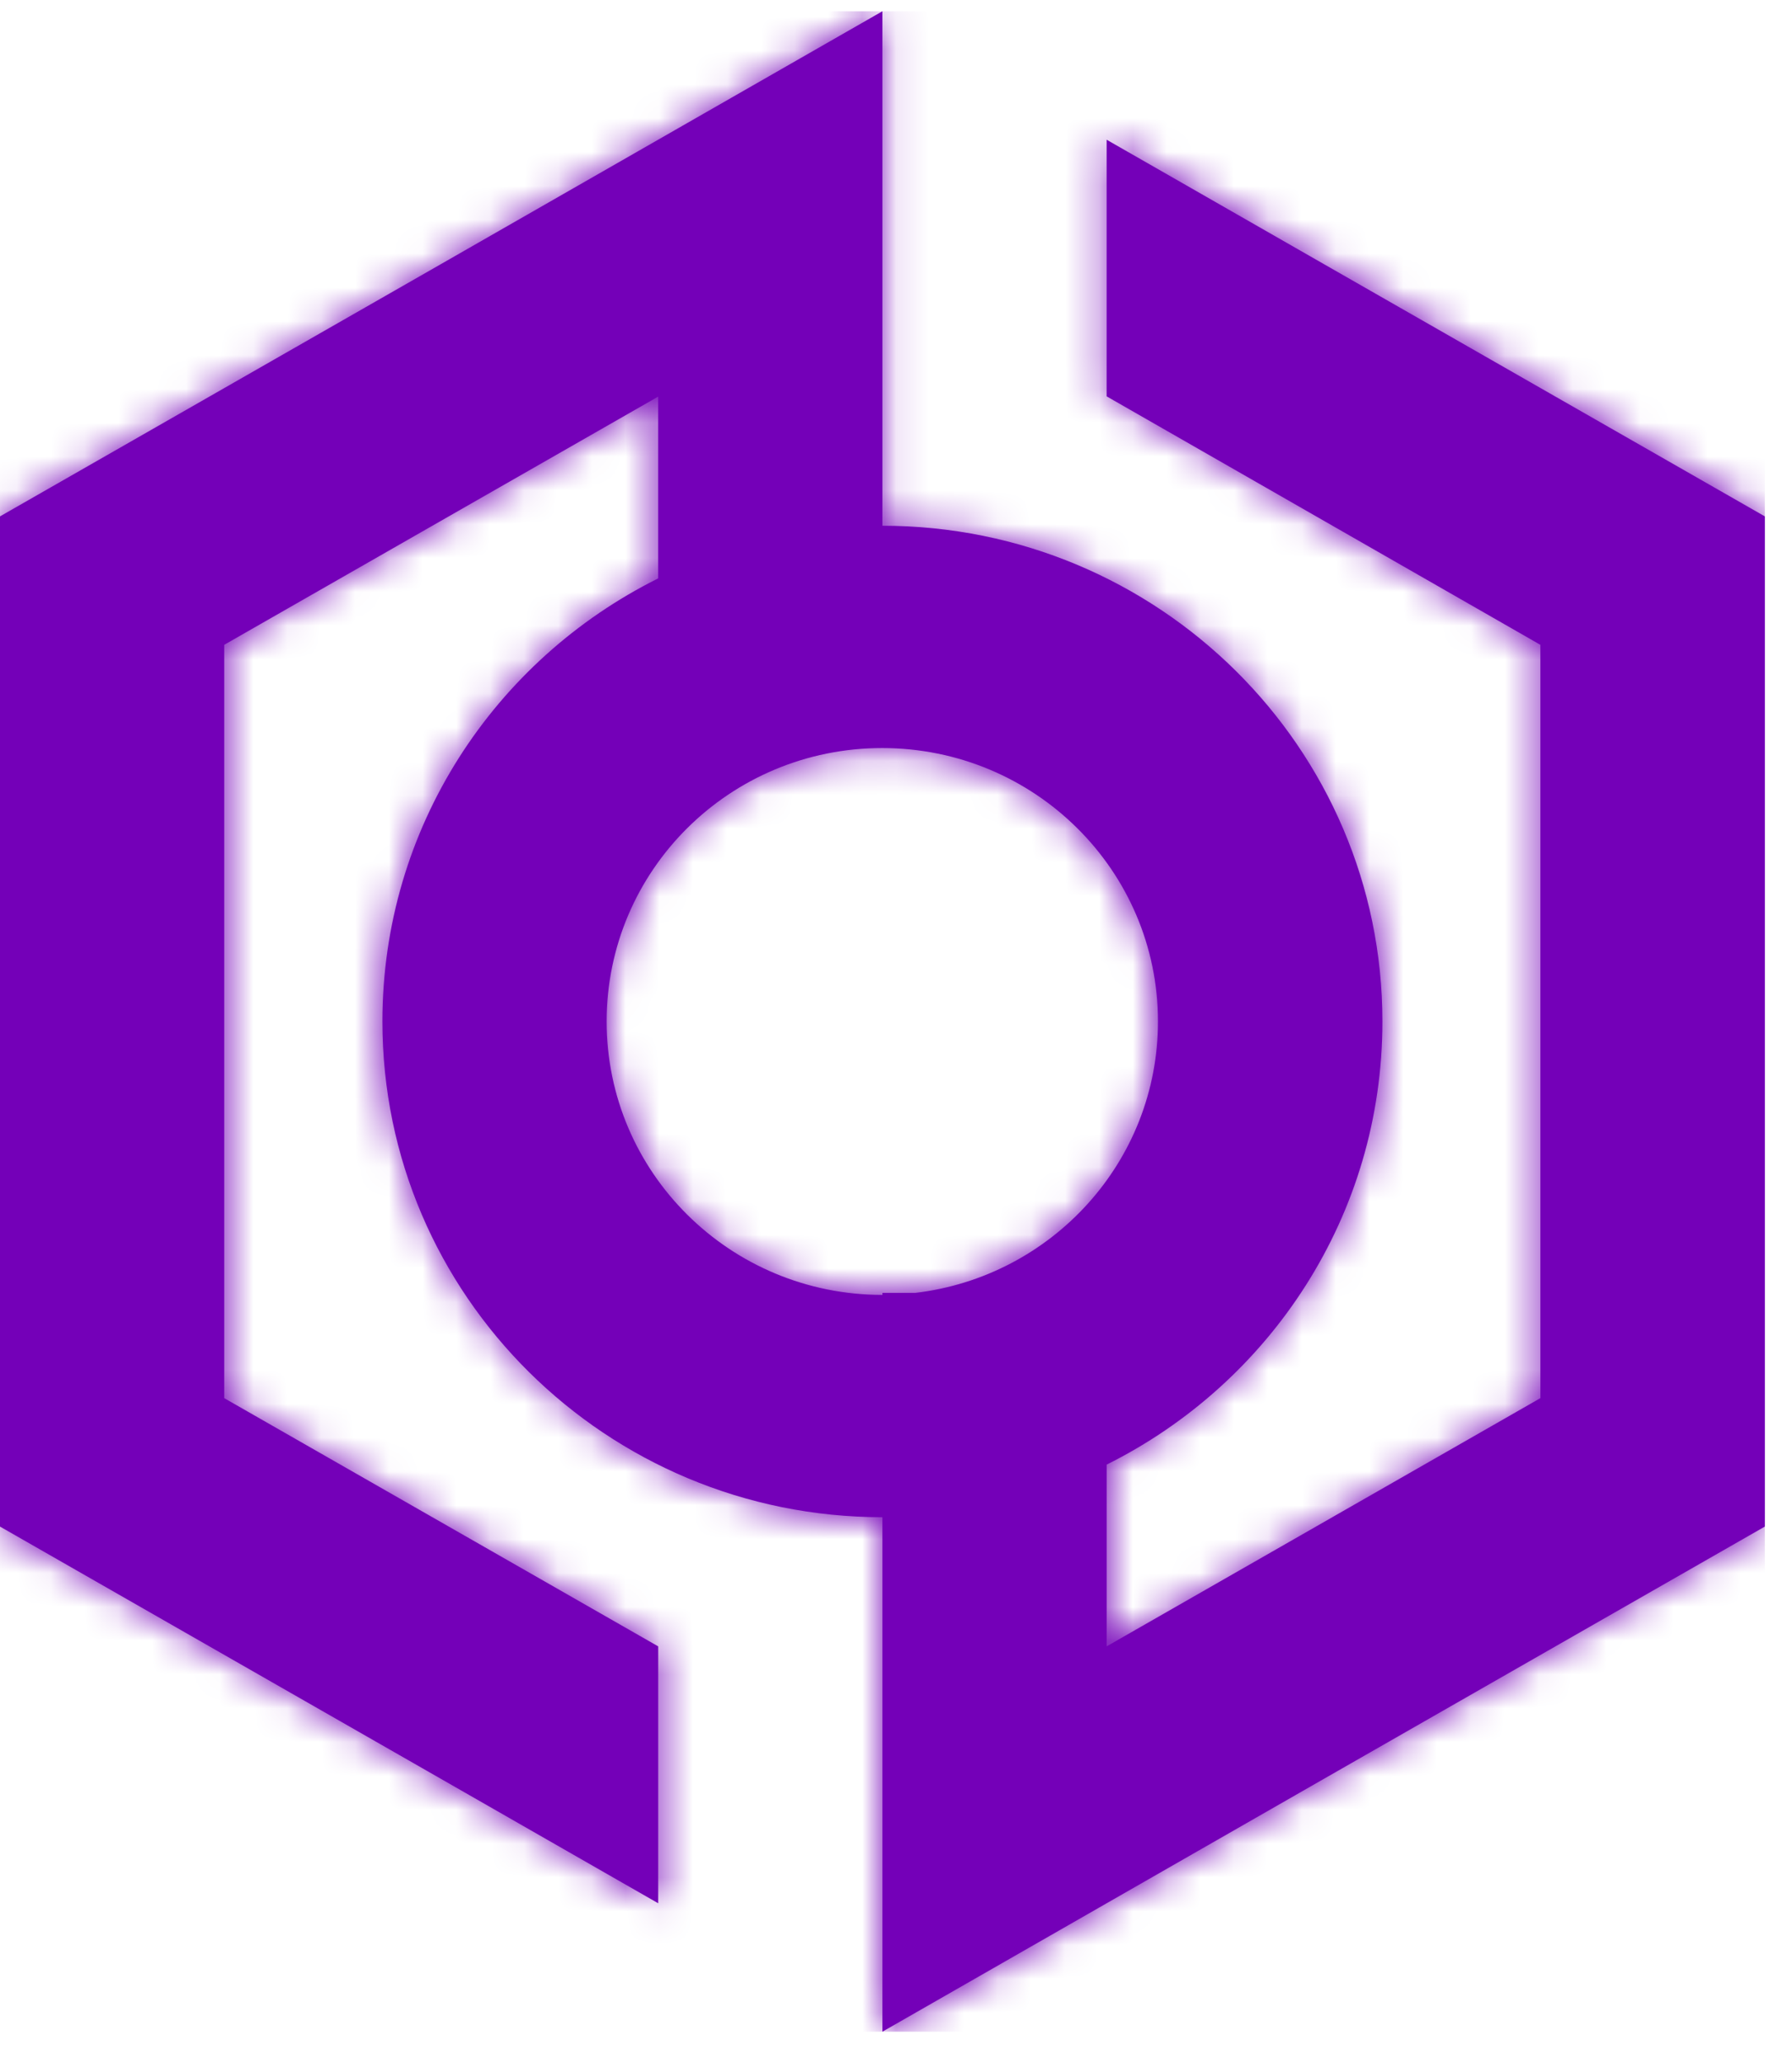
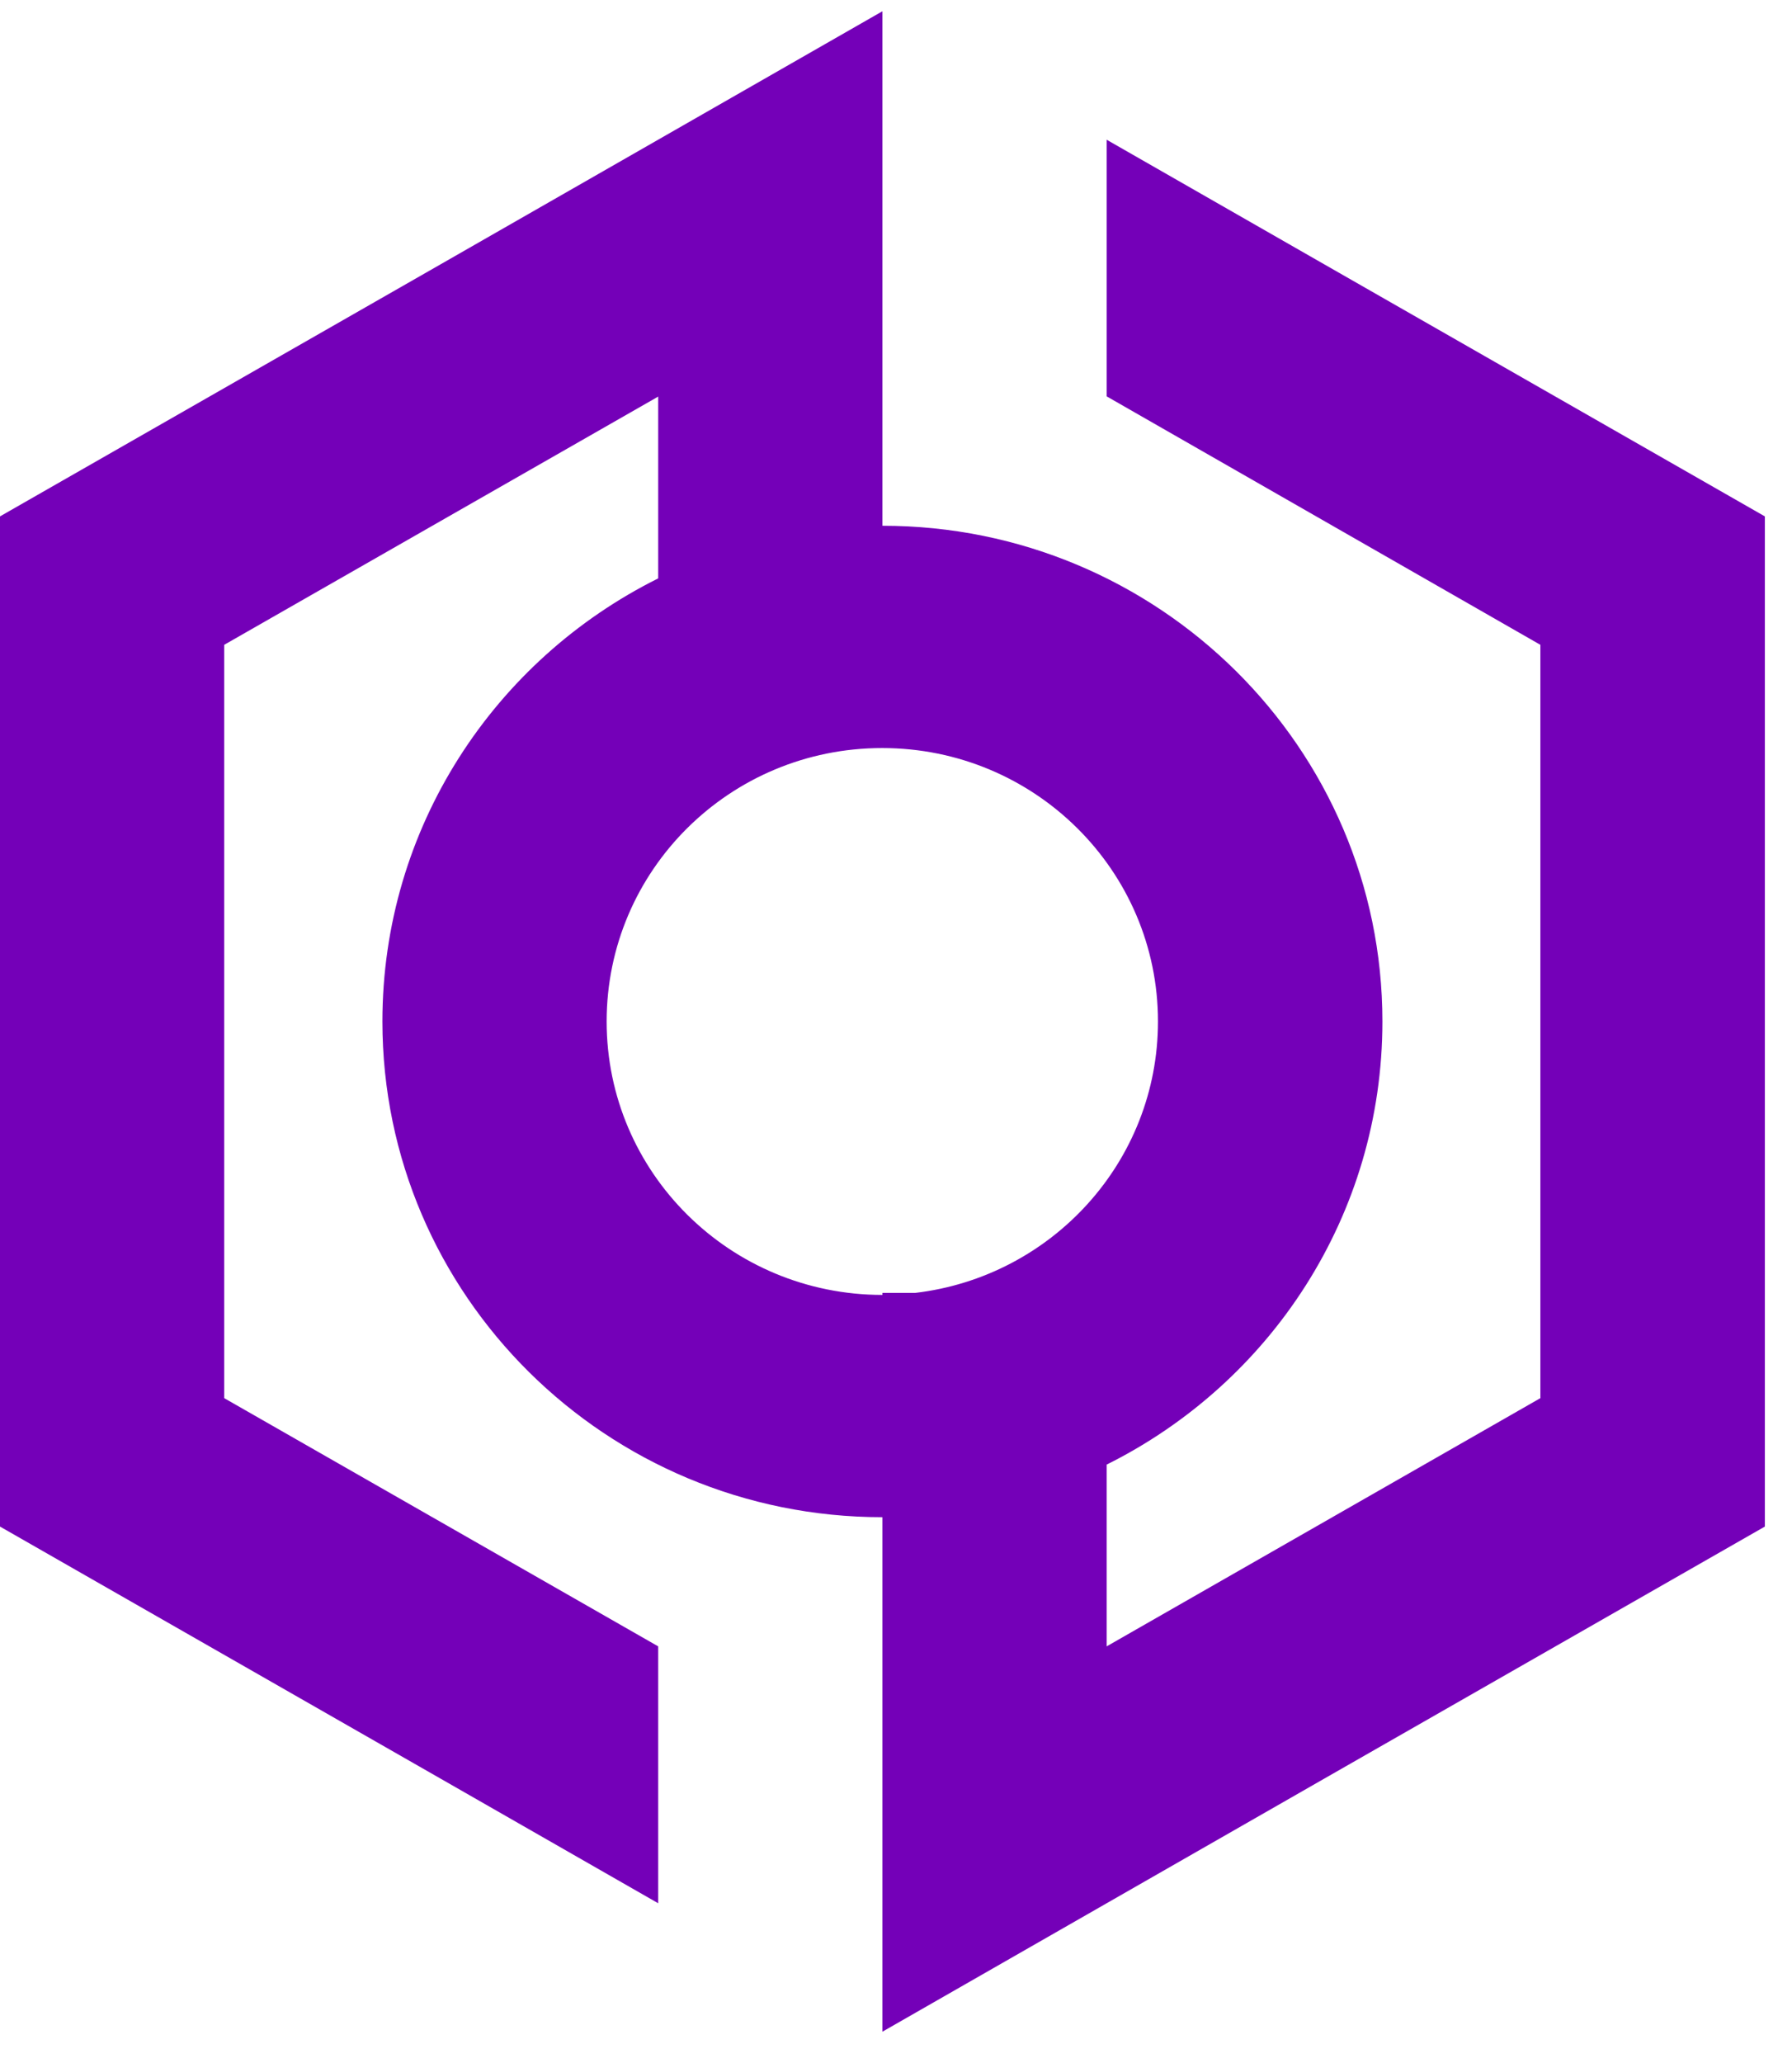
<svg xmlns="http://www.w3.org/2000/svg" width="53" height="61" viewBox="0 0 53 61" fill="none">
  <path d="M26.098 38.225H27.064C31.109 37.751 34.248 34.341 34.248 30.2C34.248 25.738 30.6 22.116 26.091 22.116C21.581 22.116 17.942 25.738 17.942 30.2C17.942 34.662 21.589 38.284 26.098 38.284V38.225ZM32.73 4.131L39.147 7.804L52.197 15.267V30.2V45.133L39.147 52.596L26.098 60.067V52.472V44.856C17.934 44.856 11.31 38.291 11.31 30.2C11.31 24.468 14.626 19.509 19.467 17.1V11.725L6.631 19.064V41.336L19.467 48.675V56.27L13.049 52.596L0 45.133V30.2V15.267L13.049 7.804L26.098 0.333V7.87V7.928V15.544C34.262 15.544 40.886 22.109 40.886 30.2C40.886 35.932 37.571 40.891 32.73 43.301V48.675L45.558 41.336V19.064L32.73 11.718V4.131Z" fill="#7400B8" />
  <mask id="mask0_291_2750" style="mask-type:luminance" maskUnits="userSpaceOnUse" x="0" y="0" width="53" height="61">
-     <path d="M26.098 38.225H27.064C31.109 37.751 34.248 34.341 34.248 30.2C34.248 25.738 30.6 22.116 26.091 22.116C21.581 22.116 17.942 25.738 17.942 30.2C17.942 34.662 21.589 38.284 26.098 38.284V38.225ZM32.73 4.131L39.147 7.804L52.197 15.267V30.2V45.133L39.147 52.596L26.098 60.067V52.472V44.856C17.934 44.856 11.31 38.291 11.31 30.2C11.31 24.468 14.626 19.509 19.467 17.1V11.725L6.631 19.064V41.336L19.467 48.675V56.27L13.049 52.596L0 45.133V30.2V15.267L13.049 7.804L26.098 0.333V7.87V7.928V15.544C34.262 15.544 40.886 22.109 40.886 30.2C40.886 35.932 37.571 40.891 32.73 43.301V48.675L45.558 41.336V19.064L32.73 11.718V4.131Z" fill="white" />
-   </mask>
+     </mask>
  <g mask="url(#mask0_291_2750)">
    <path d="M52.197 0.333H0V60.067H52.197V0.333Z" fill="#7400B8" />
  </g>
</svg>